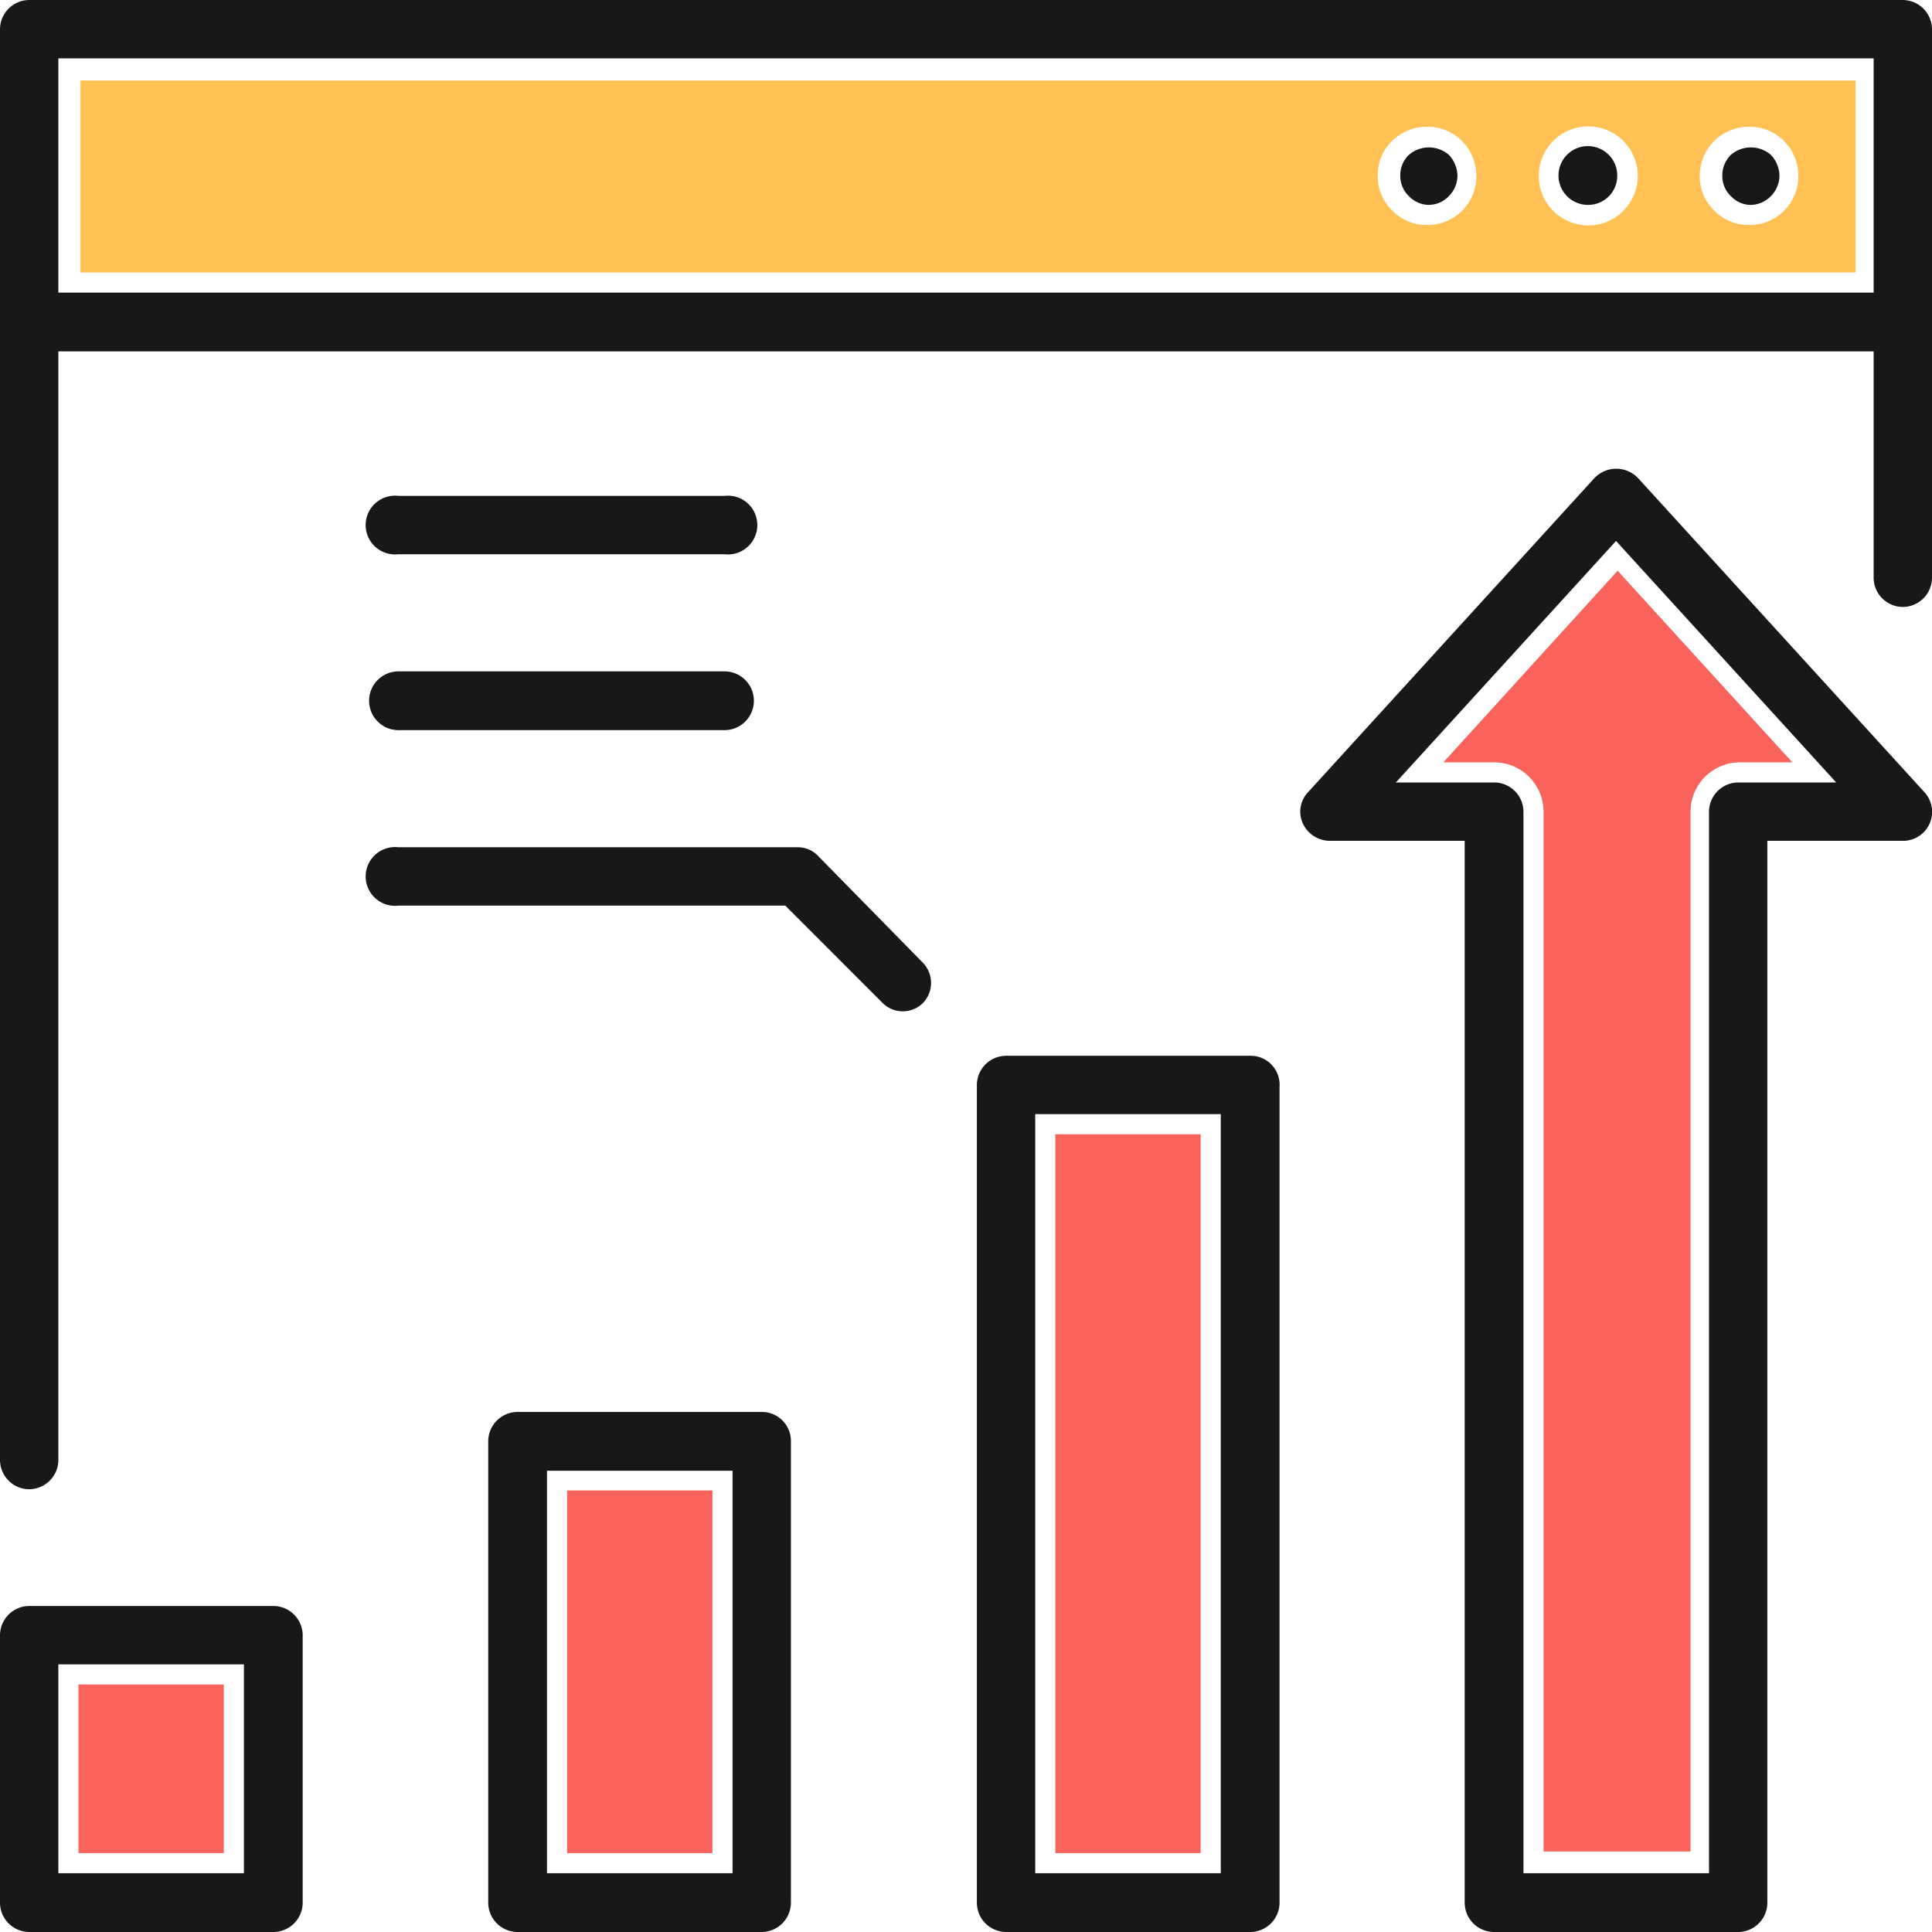
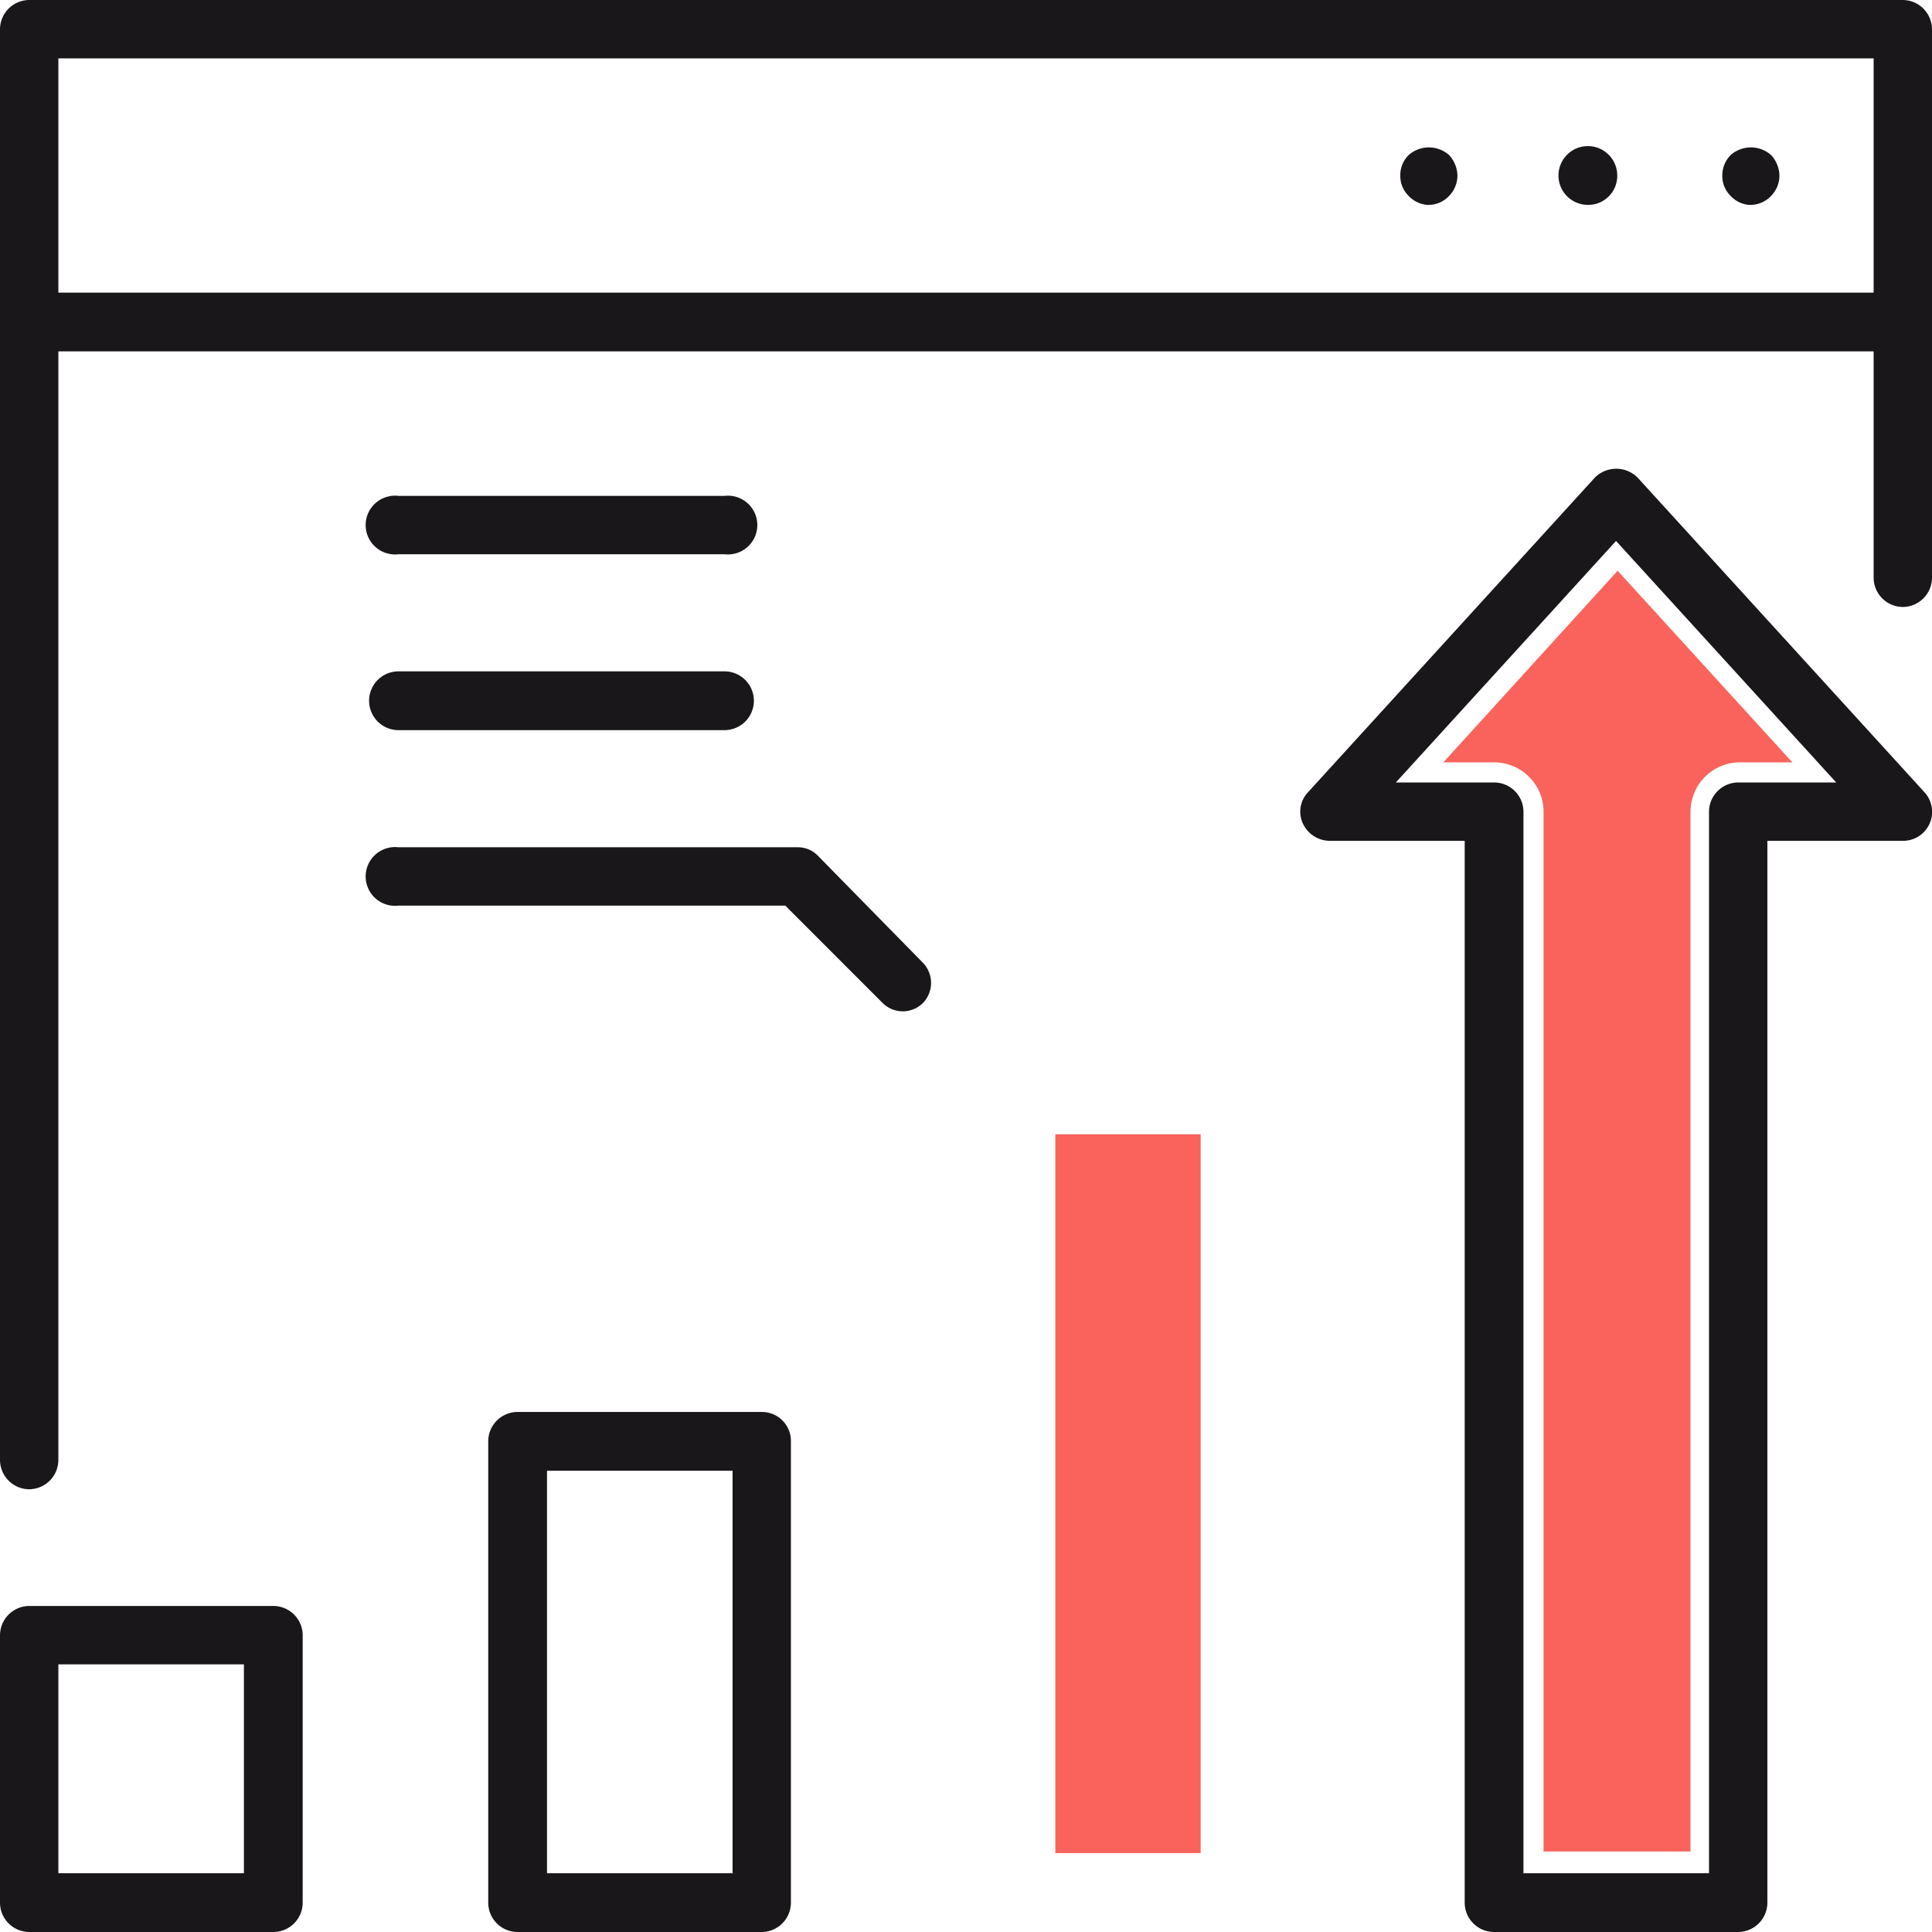
<svg xmlns="http://www.w3.org/2000/svg" viewBox="0 0 48 48">
  <defs>
    <style>.cls-1{fill:#f9635c;}.cls-2{fill:#ffc153;}.cls-3{fill:#1a171b;}</style>
  </defs>
  <g id="레이어_2" data-name="레이어 2">
    <g id="layer_1" data-name="layer 1">
      <rect class="cls-1" x="26.22" y="28.18" width="3.61" height="17.86" />
-       <rect class="cls-1" x="1.95" y="41.85" width="3.61" height="4.19" />
      <path class="cls-1" d="M37.12,18.94a1.23,1.23,0,0,1,1.23,1.23V46H42V20.17a1.23,1.23,0,0,1,1.23-1.23h1.3l-4.34-4.76-4.33,4.76Z" />
-       <rect class="cls-1" x="14.09" y="37.03" width="3.61" height="9.01" />
-       <path class="cls-2" d="M2,6.77h44.1V2H2ZM42.59,3.5a1.22,1.22,0,0,1,.87-.35,1.19,1.19,0,0,1,.86.35,1.23,1.23,0,0,1,.36.87,1.21,1.21,0,0,1-1.23,1.22,1.18,1.18,0,0,1-.87-.37,1.16,1.16,0,0,1-.35-.85A1.23,1.23,0,0,1,42.59,3.5Zm-3.13-.36a1.23,1.23,0,1,1-1.23,1.23A1.23,1.23,0,0,1,39.46,3.14Zm-4.86.35a1.21,1.21,0,0,1,.86-.34,1.19,1.19,0,0,1,.86.35,1.23,1.23,0,0,1,.36.87,1.21,1.21,0,0,1-1.22,1.22,1.18,1.18,0,0,1-.88-.37,1.16,1.16,0,0,1-.35-.85A1.18,1.18,0,0,1,34.6,3.49Z" />
      <path class="cls-3" d="M43.45,5.09A.71.71,0,0,0,44,4.87a.73.73,0,0,0,.21-.5A.78.78,0,0,0,44,3.85a.76.76,0,0,0-1,0,.72.72,0,0,0-.21.52.69.69,0,0,0,.21.5A.7.7,0,0,0,43.45,5.09Z" />
      <path class="cls-3" d="M39.46,5.09a.72.72,0,0,0,.72-.72.73.73,0,1,0-.72.72Z" />
      <path class="cls-3" d="M35.46,5.09A.7.7,0,0,0,36,4.87a.73.73,0,0,0,.21-.5A.78.78,0,0,0,36,3.85a.76.76,0,0,0-1,0,.7.7,0,0,0-.21.52.69.69,0,0,0,.21.5A.71.71,0,0,0,35.46,5.09Z" />
      <path class="cls-3" d="M6.79,39.9H.73a.73.73,0,0,0-.73.72v6.65A.73.73,0,0,0,.73,48H6.79a.73.73,0,0,0,.73-.73V40.62A.73.73,0,0,0,6.79,39.9Zm-.73,6.64H1.45V41.35H6.06Z" />
      <path class="cls-3" d="M18.92,35.08H12.86a.73.73,0,0,0-.73.72V47.27a.73.73,0,0,0,.73.73h6.06a.73.73,0,0,0,.73-.73V35.8A.72.72,0,0,0,18.92,35.08ZM18.2,46.54H13.59v-10H18.2Z" />
-       <path class="cls-3" d="M31.06,26.23H25a.73.73,0,0,0-.73.72V47.27A.73.73,0,0,0,25,48h6.07a.73.73,0,0,0,.72-.73V27A.72.72,0,0,0,31.06,26.23Zm-.73,20.31H25.72V27.68h4.61Z" />
      <path class="cls-3" d="M40.69,11.87a.75.75,0,0,0-1.07,0L32.5,19.68a.7.7,0,0,0-.13.78.74.74,0,0,0,.67.43h3.35V47.27a.73.73,0,0,0,.73.73h6.07a.73.73,0,0,0,.72-.73V20.89h3.36a.72.72,0,0,0,.54-1.21Zm2.5,7.57a.73.73,0,0,0-.73.73V46.54H37.85V20.17a.73.73,0,0,0-.73-.73H34.68l5.47-6,5.47,6Z" />
      <path class="cls-3" d="M47.27,0H.73A.73.73,0,0,0,0,.73V36.26A.73.73,0,0,0,.73,37a.73.73,0,0,0,.72-.73V8.73h45.1v5.62a.73.73,0,0,0,.72.73.73.73,0,0,0,.73-.73V.73A.73.73,0,0,0,47.27,0Zm-.72,7.27H1.45V1.45h45.1Z" />
      <path class="cls-3" d="M20.32,21.26a.69.69,0,0,0-.51-.21H9.9a.73.73,0,1,0,0,1.45h9.61l2.42,2.42a.71.71,0,0,0,1,0,.72.72,0,0,0,0-1Z" />
      <path class="cls-3" d="M9.9,18.14H18a.73.73,0,0,0,0-1.46H9.9a.73.73,0,1,0,0,1.46Z" />
      <path class="cls-3" d="M9.9,13.77H18a.73.73,0,1,0,0-1.45H9.9a.73.73,0,1,0,0,1.45Z" />
    </g>
  </g>
</svg>